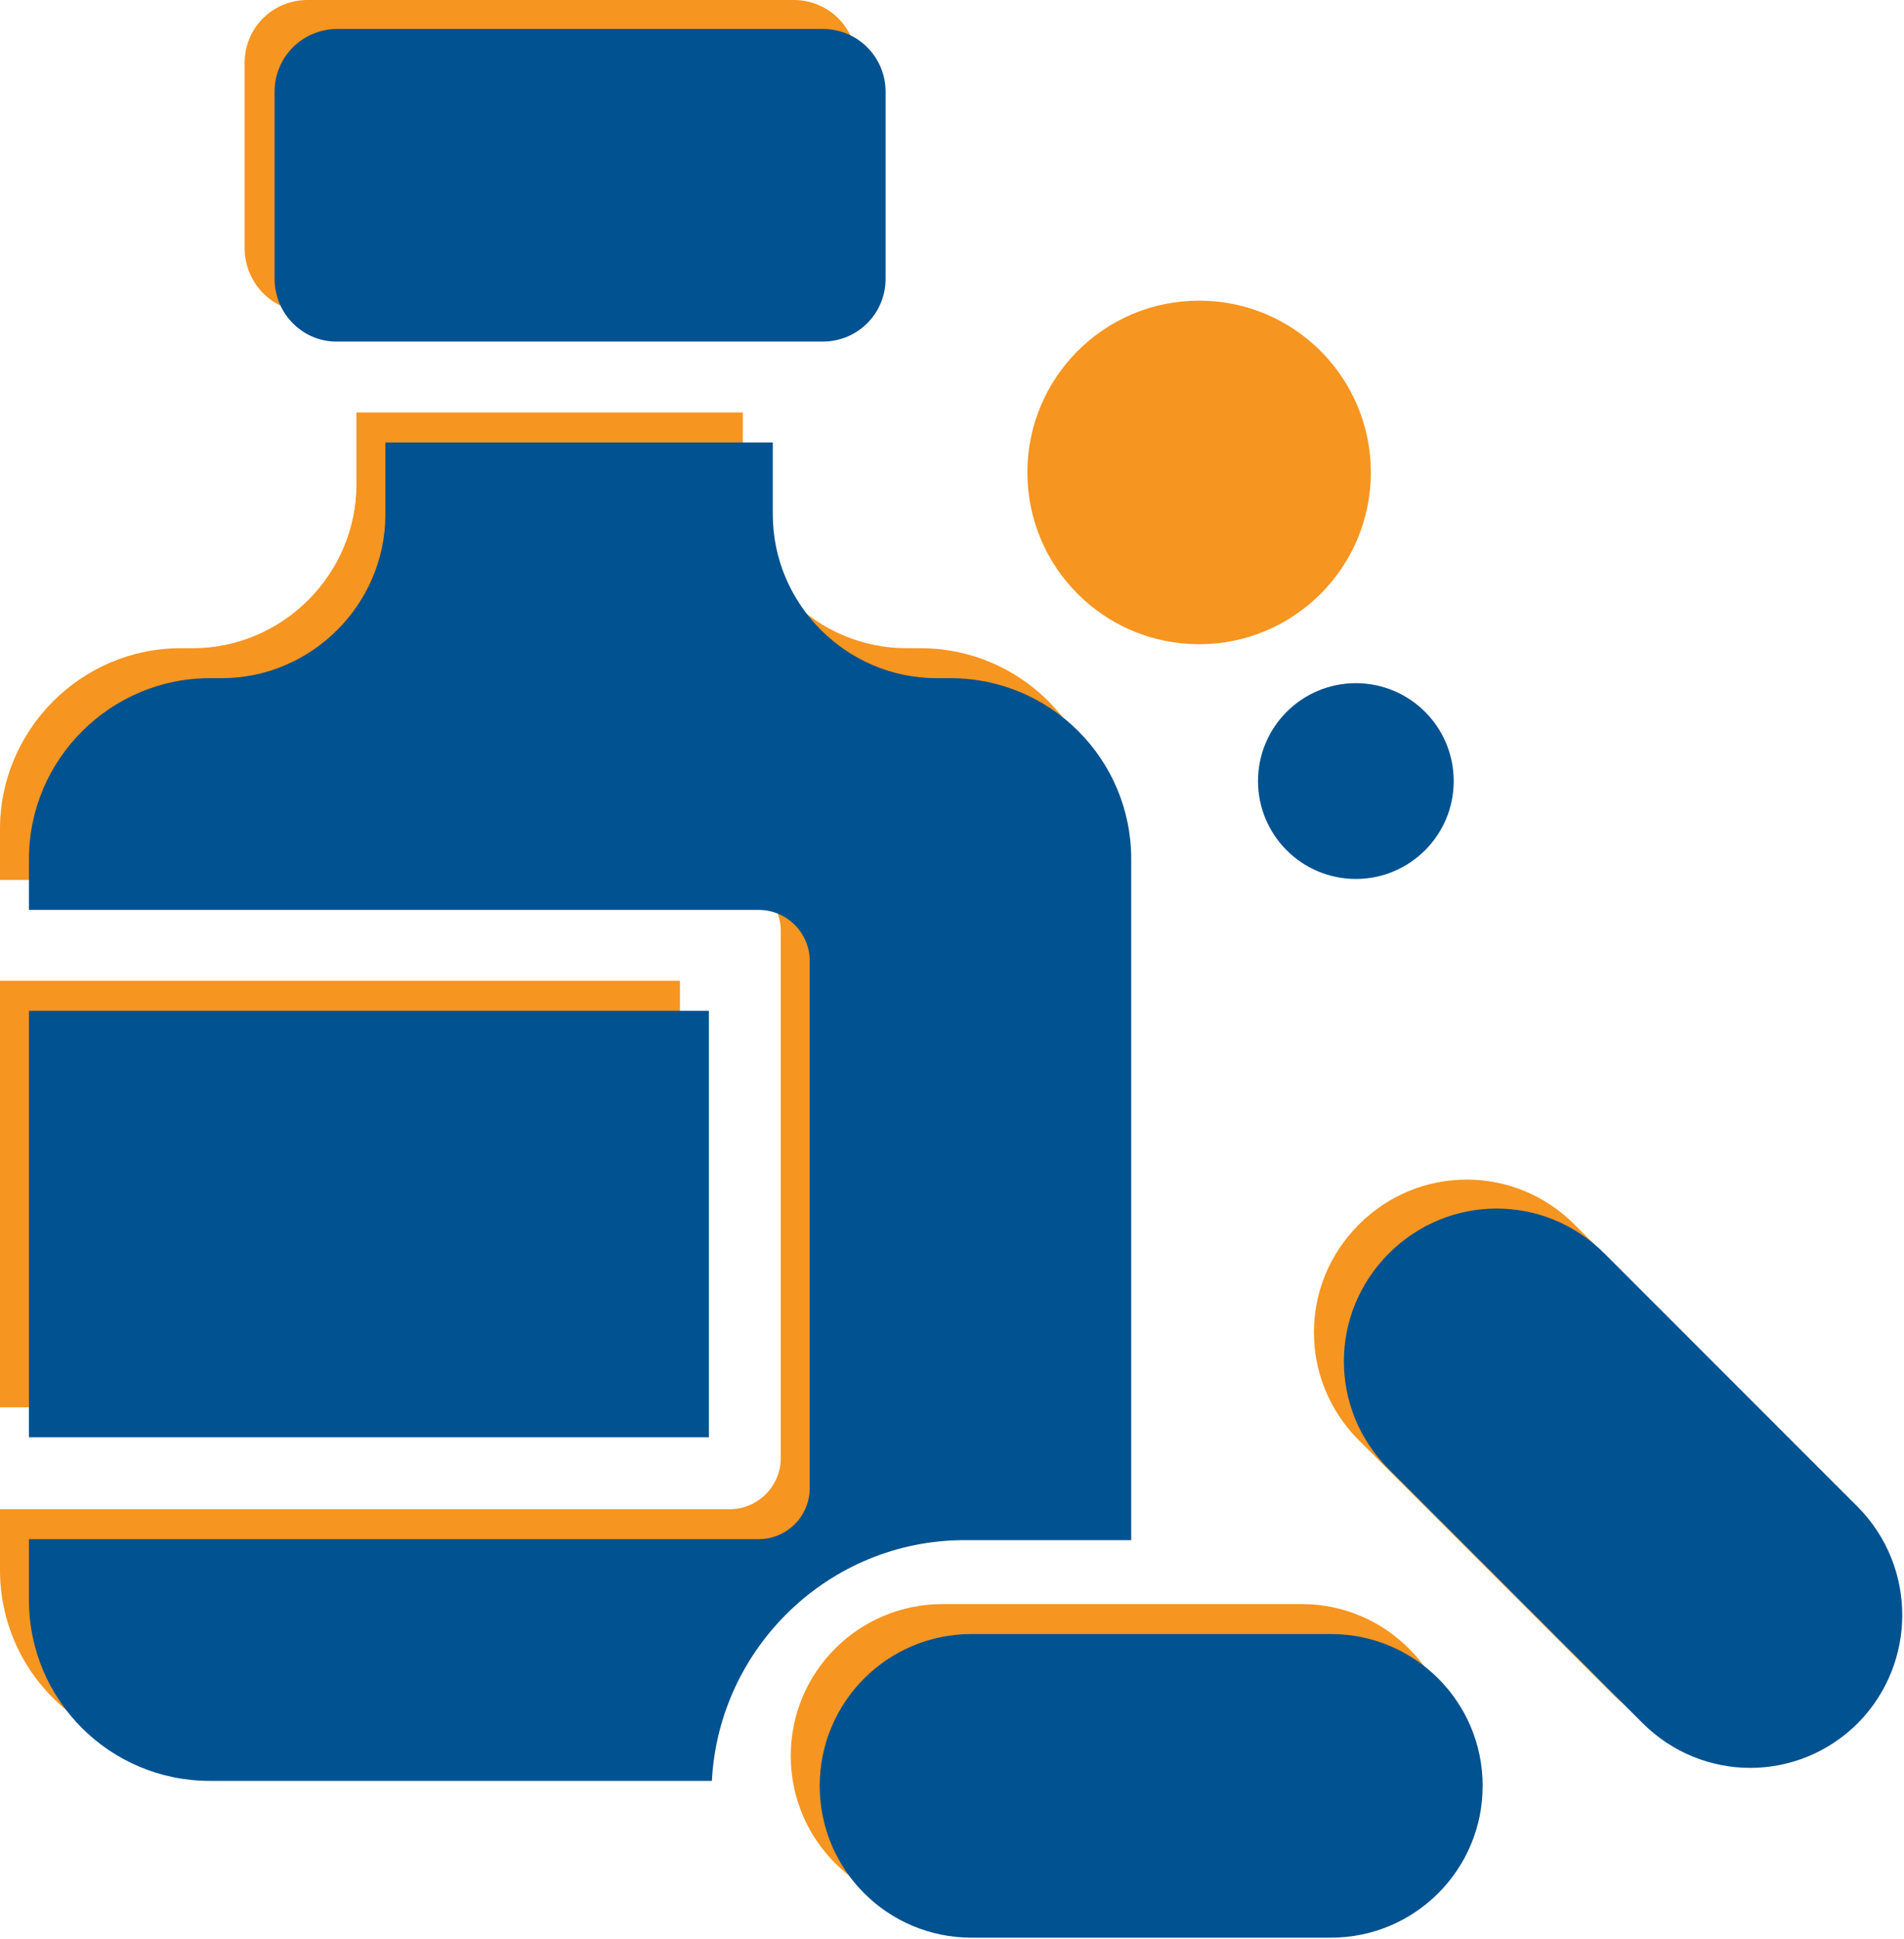
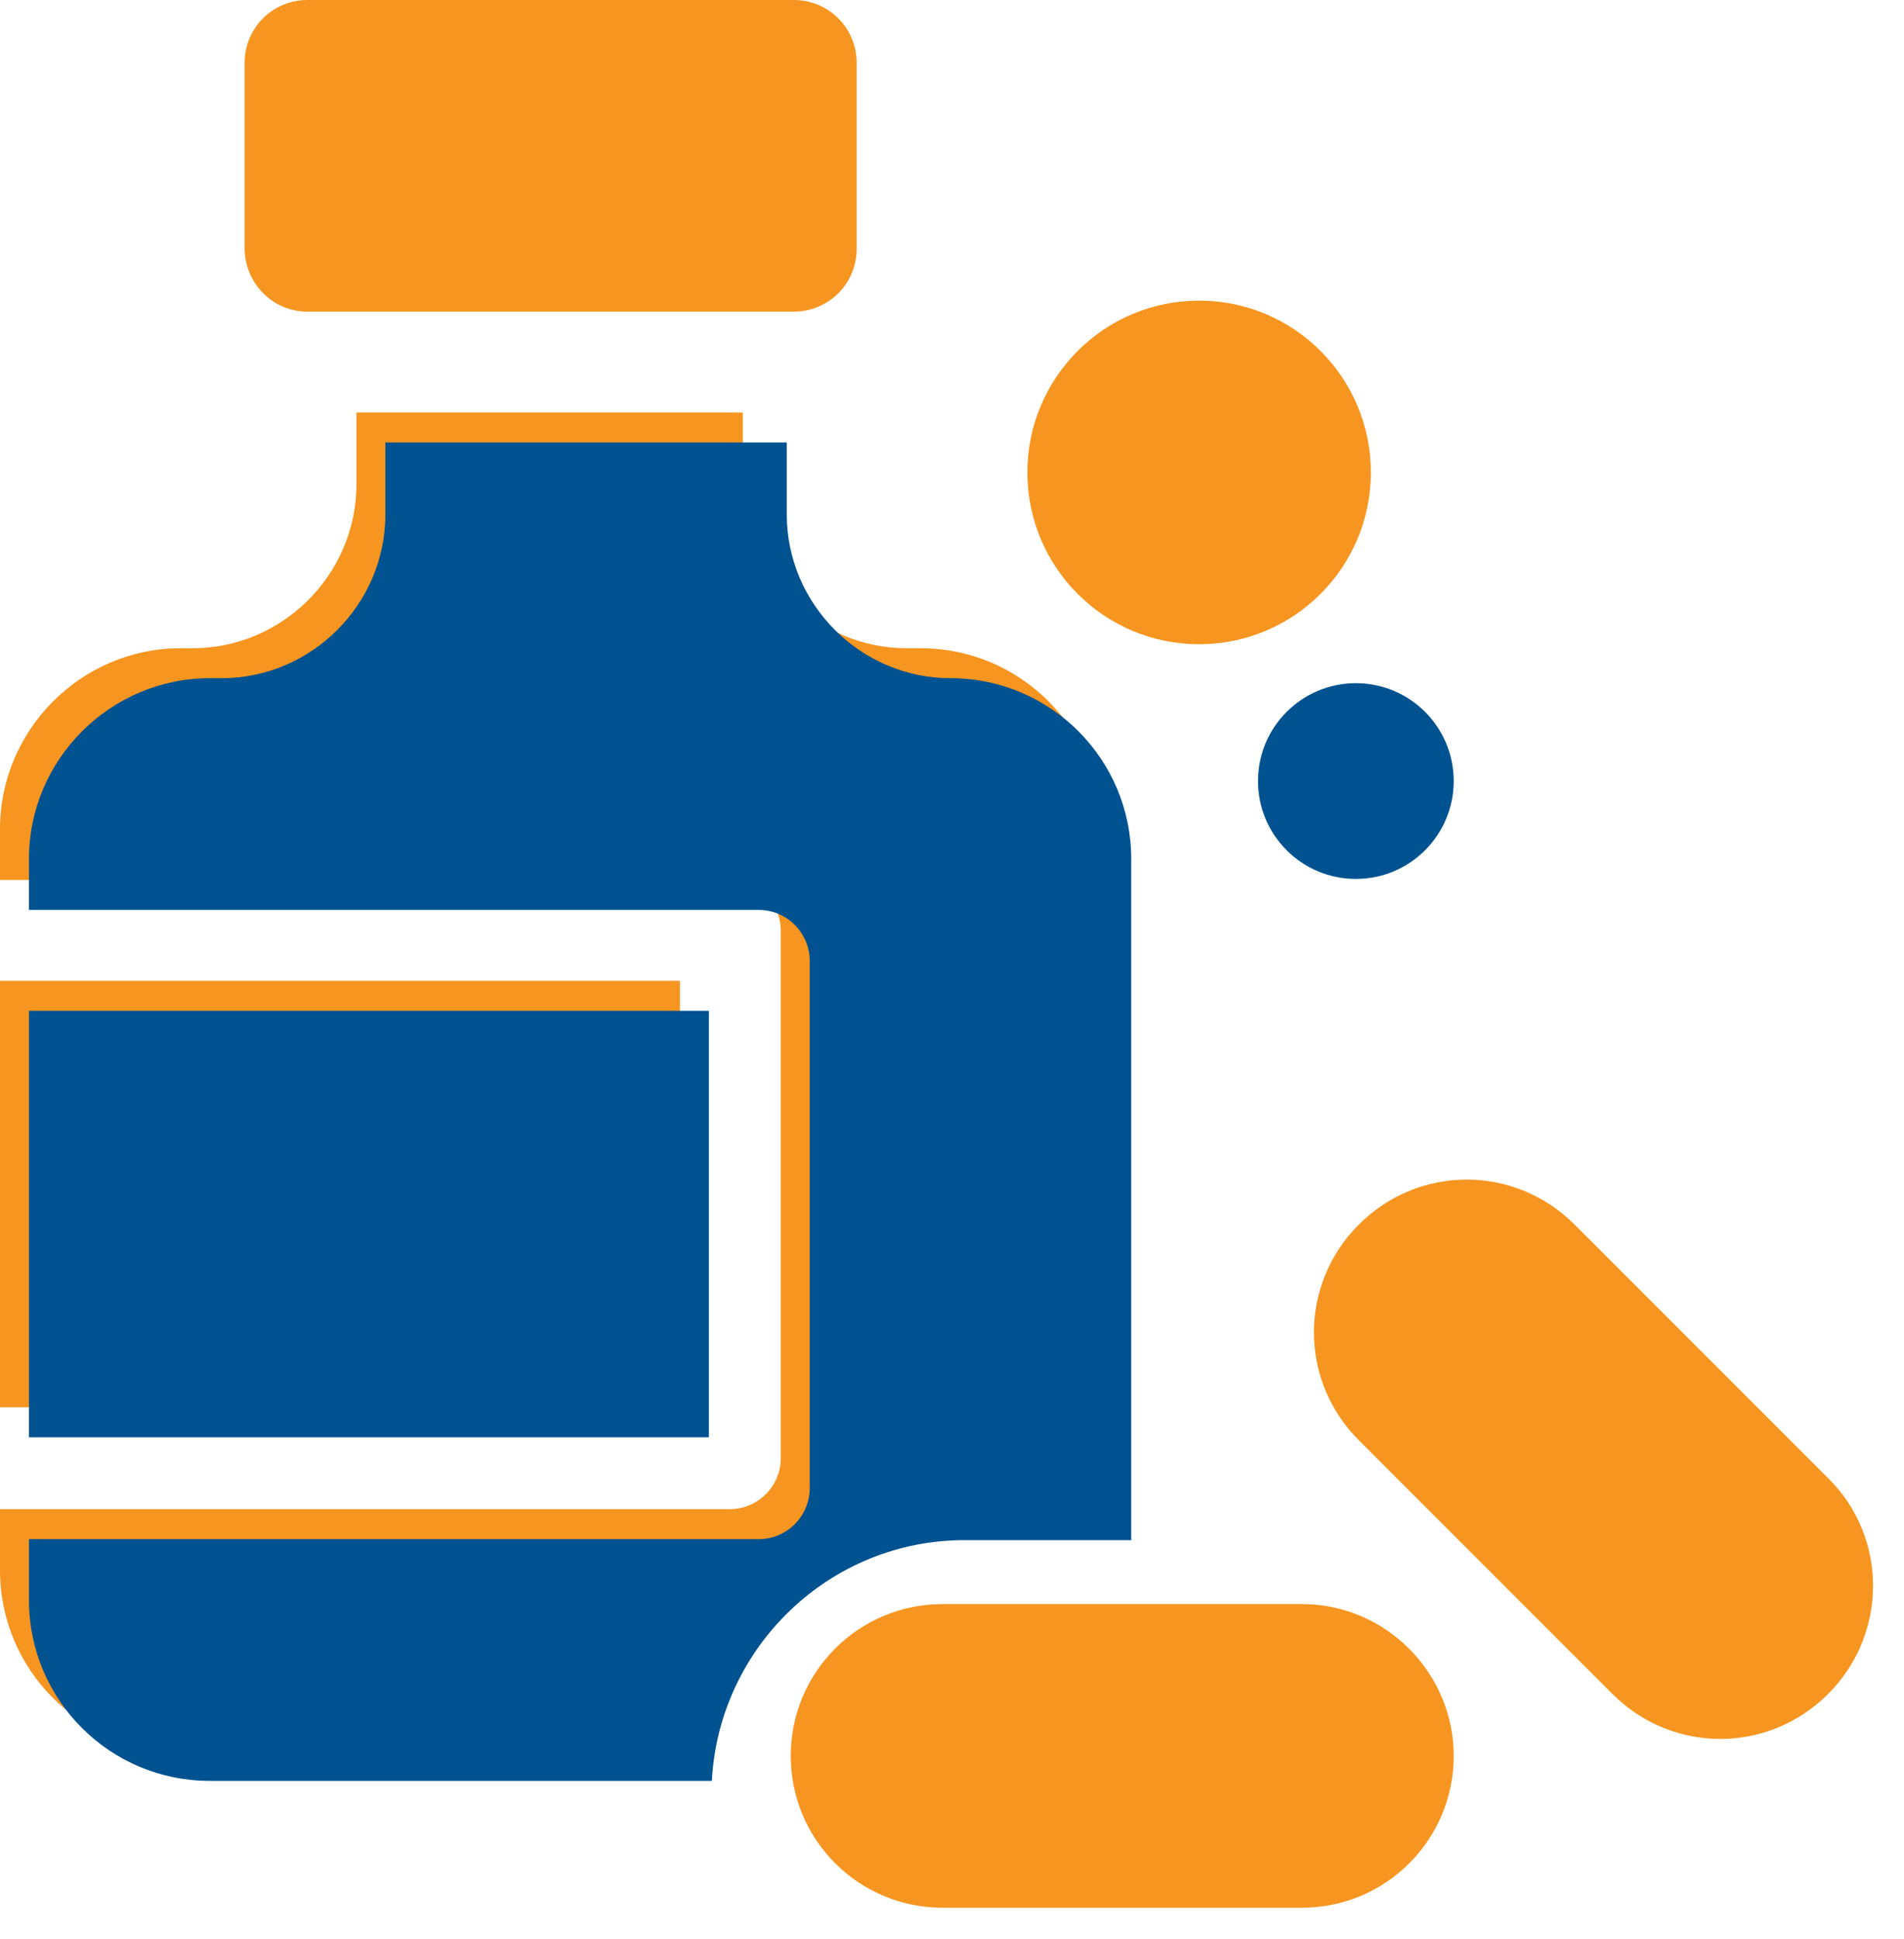
<svg xmlns="http://www.w3.org/2000/svg" version="1.1" id="Layer_1" x="0px" y="0px" viewBox="0 0 190.7 194.1" style="enable-background:new 0 0 190.7 194.1;" xml:space="preserve">
  <style type="text/css">
	.st0{fill:#F69520;}
	.st1{fill:#015290;}
</style>
  <g>
    <g>
      <g>
        <path class="st0" d="M30.8,31.2h48.7c0,0,0,0,0,0c3.5,0,6.3-2.8,6.3-6.3V6.3C85.8,2.8,83,0,79.5,0H30.8c-3.5,0-6.3,2.8-6.3,6.3     V25C24.6,28.4,27.3,31.2,30.8,31.2z" />
        <path class="st0" d="M110.3,151.2V83c0-10-8.1-18.1-18.1-18.1h-1.4c-9,0-16.4-7.4-16.4-16.4v-7.2H35.7v7.2     c0,9-7.4,16.4-16.4,16.4h-1.2C8.1,64.9,0,73.1,0,83v5.1h73.1c2.8,0,5.1,2.3,5.1,5.1V146c0,2.8-2.3,5.1-5.1,5.1H0v6.1     c0,10,8.1,18.1,18.1,18.1h50.3c0.7-13.4,11.8-24.1,25.3-24.1L110.3,151.2L110.3,151.2z" />
        <rect x="0" y="98.2" class="st0" width="68.1" height="42.7" />
        <path class="st0" d="M183.1,148l-25.4-25.4c-6-6-15.6-6-21.6,0c-6,6-6,15.6,0,21.6l25.4,25.4c6,6,15.6,6,21.6,0     C189.1,163.6,189.1,153.9,183.1,148z" />
        <path class="st0" d="M130.4,160.6l-36,0c-8.4,0-15.2,6.8-15.2,15.2s6.8,15.2,15.2,15.2h36c8.4,0,15.2-6.8,15.2-15.2     C145.6,167.5,138.8,160.6,130.4,160.6z" />
      </g>
    </g>
  </g>
  <g>
    <g>
      <g>
-         <path class="st1" d="M33.7,34.2h48.7c0,0,0,0,0,0c3.5,0,6.3-2.8,6.3-6.3V9.2c0-3.5-2.8-6.3-6.3-6.3H33.8c-3.5,0-6.3,2.8-6.3,6.3     v18.7C27.5,31.4,30.3,34.2,33.7,34.2z" />
-         <path class="st1" d="M113.3,154.2V86c0-10-8.1-18.1-18.1-18.1h-1.4c-9,0-16.4-7.4-16.4-16.4v-7.2H38.6v7.2     c0,9-7.4,16.4-16.4,16.4h-1.2C11.1,67.9,2.9,76,2.9,86v5.1h73.1c2.8,0,5.1,2.3,5.1,5.1V149c0,2.8-2.3,5.1-5.1,5.1H2.9v6.1     c0,10,8.1,18.1,18.1,18.1h50.3c0.7-13.4,11.8-24.1,25.3-24.1L113.3,154.2L113.3,154.2z" />
+         <path class="st1" d="M113.3,154.2V86c0-10-8.1-18.1-18.1-18.1c-9,0-16.4-7.4-16.4-16.4v-7.2H38.6v7.2     c0,9-7.4,16.4-16.4,16.4h-1.2C11.1,67.9,2.9,76,2.9,86v5.1h73.1c2.8,0,5.1,2.3,5.1,5.1V149c0,2.8-2.3,5.1-5.1,5.1H2.9v6.1     c0,10,8.1,18.1,18.1,18.1h50.3c0.7-13.4,11.8-24.1,25.3-24.1L113.3,154.2L113.3,154.2z" />
        <rect x="2.9" y="101.2" class="st1" width="68.1" height="42.7" />
-         <path class="st1" d="M186.1,150.9l-25.4-25.4c-6-6-15.6-6-21.6,0c-6,6-6,15.6,0,21.6l25.4,25.4c6,6,15.6,6,21.6,0     C192,166.5,192,156.9,186.1,150.9z" />
-         <path class="st1" d="M133.3,163.6l-36,0c-8.4,0-15.2,6.8-15.2,15.2s6.8,15.2,15.2,15.2h36c8.4,0,15.2-6.8,15.2-15.2     C148.5,170.4,141.7,163.6,133.3,163.6z" />
      </g>
    </g>
  </g>
  <g>
    <circle class="st0" cx="120.1" cy="47.3" r="17.2" />
    <circle class="st1" cx="135.8" cy="78.2" r="9.8" />
  </g>
</svg>